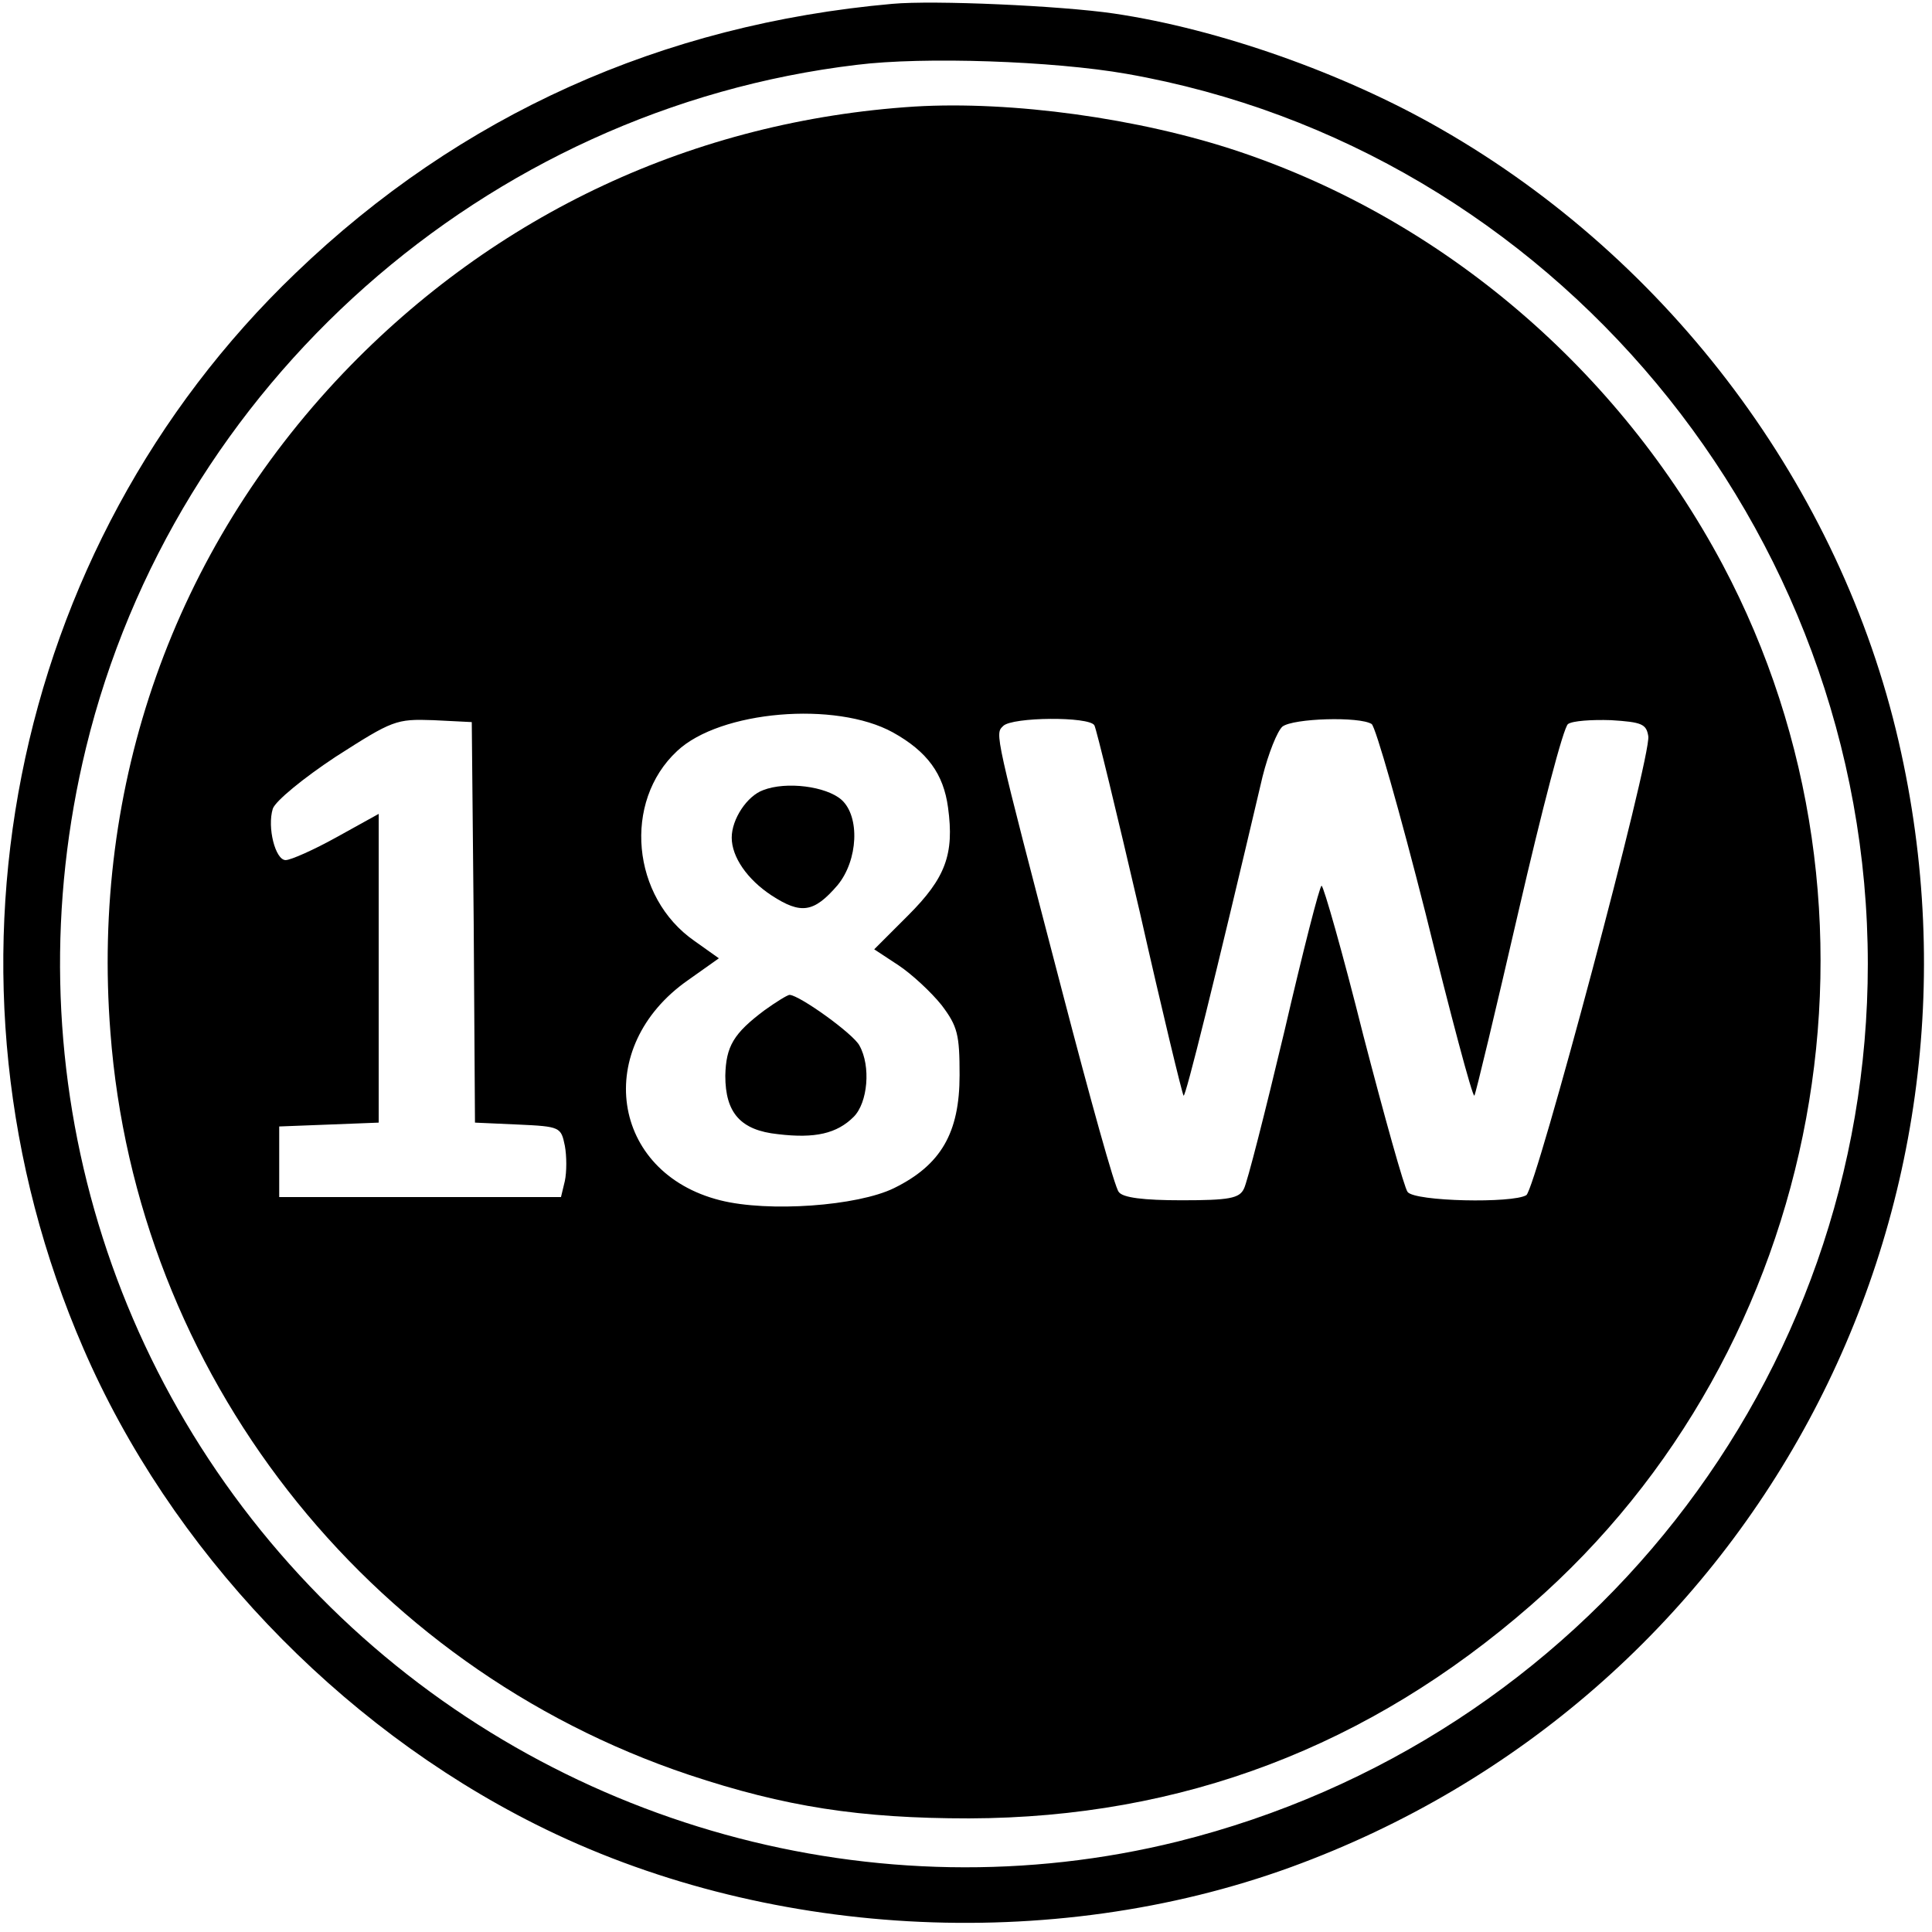
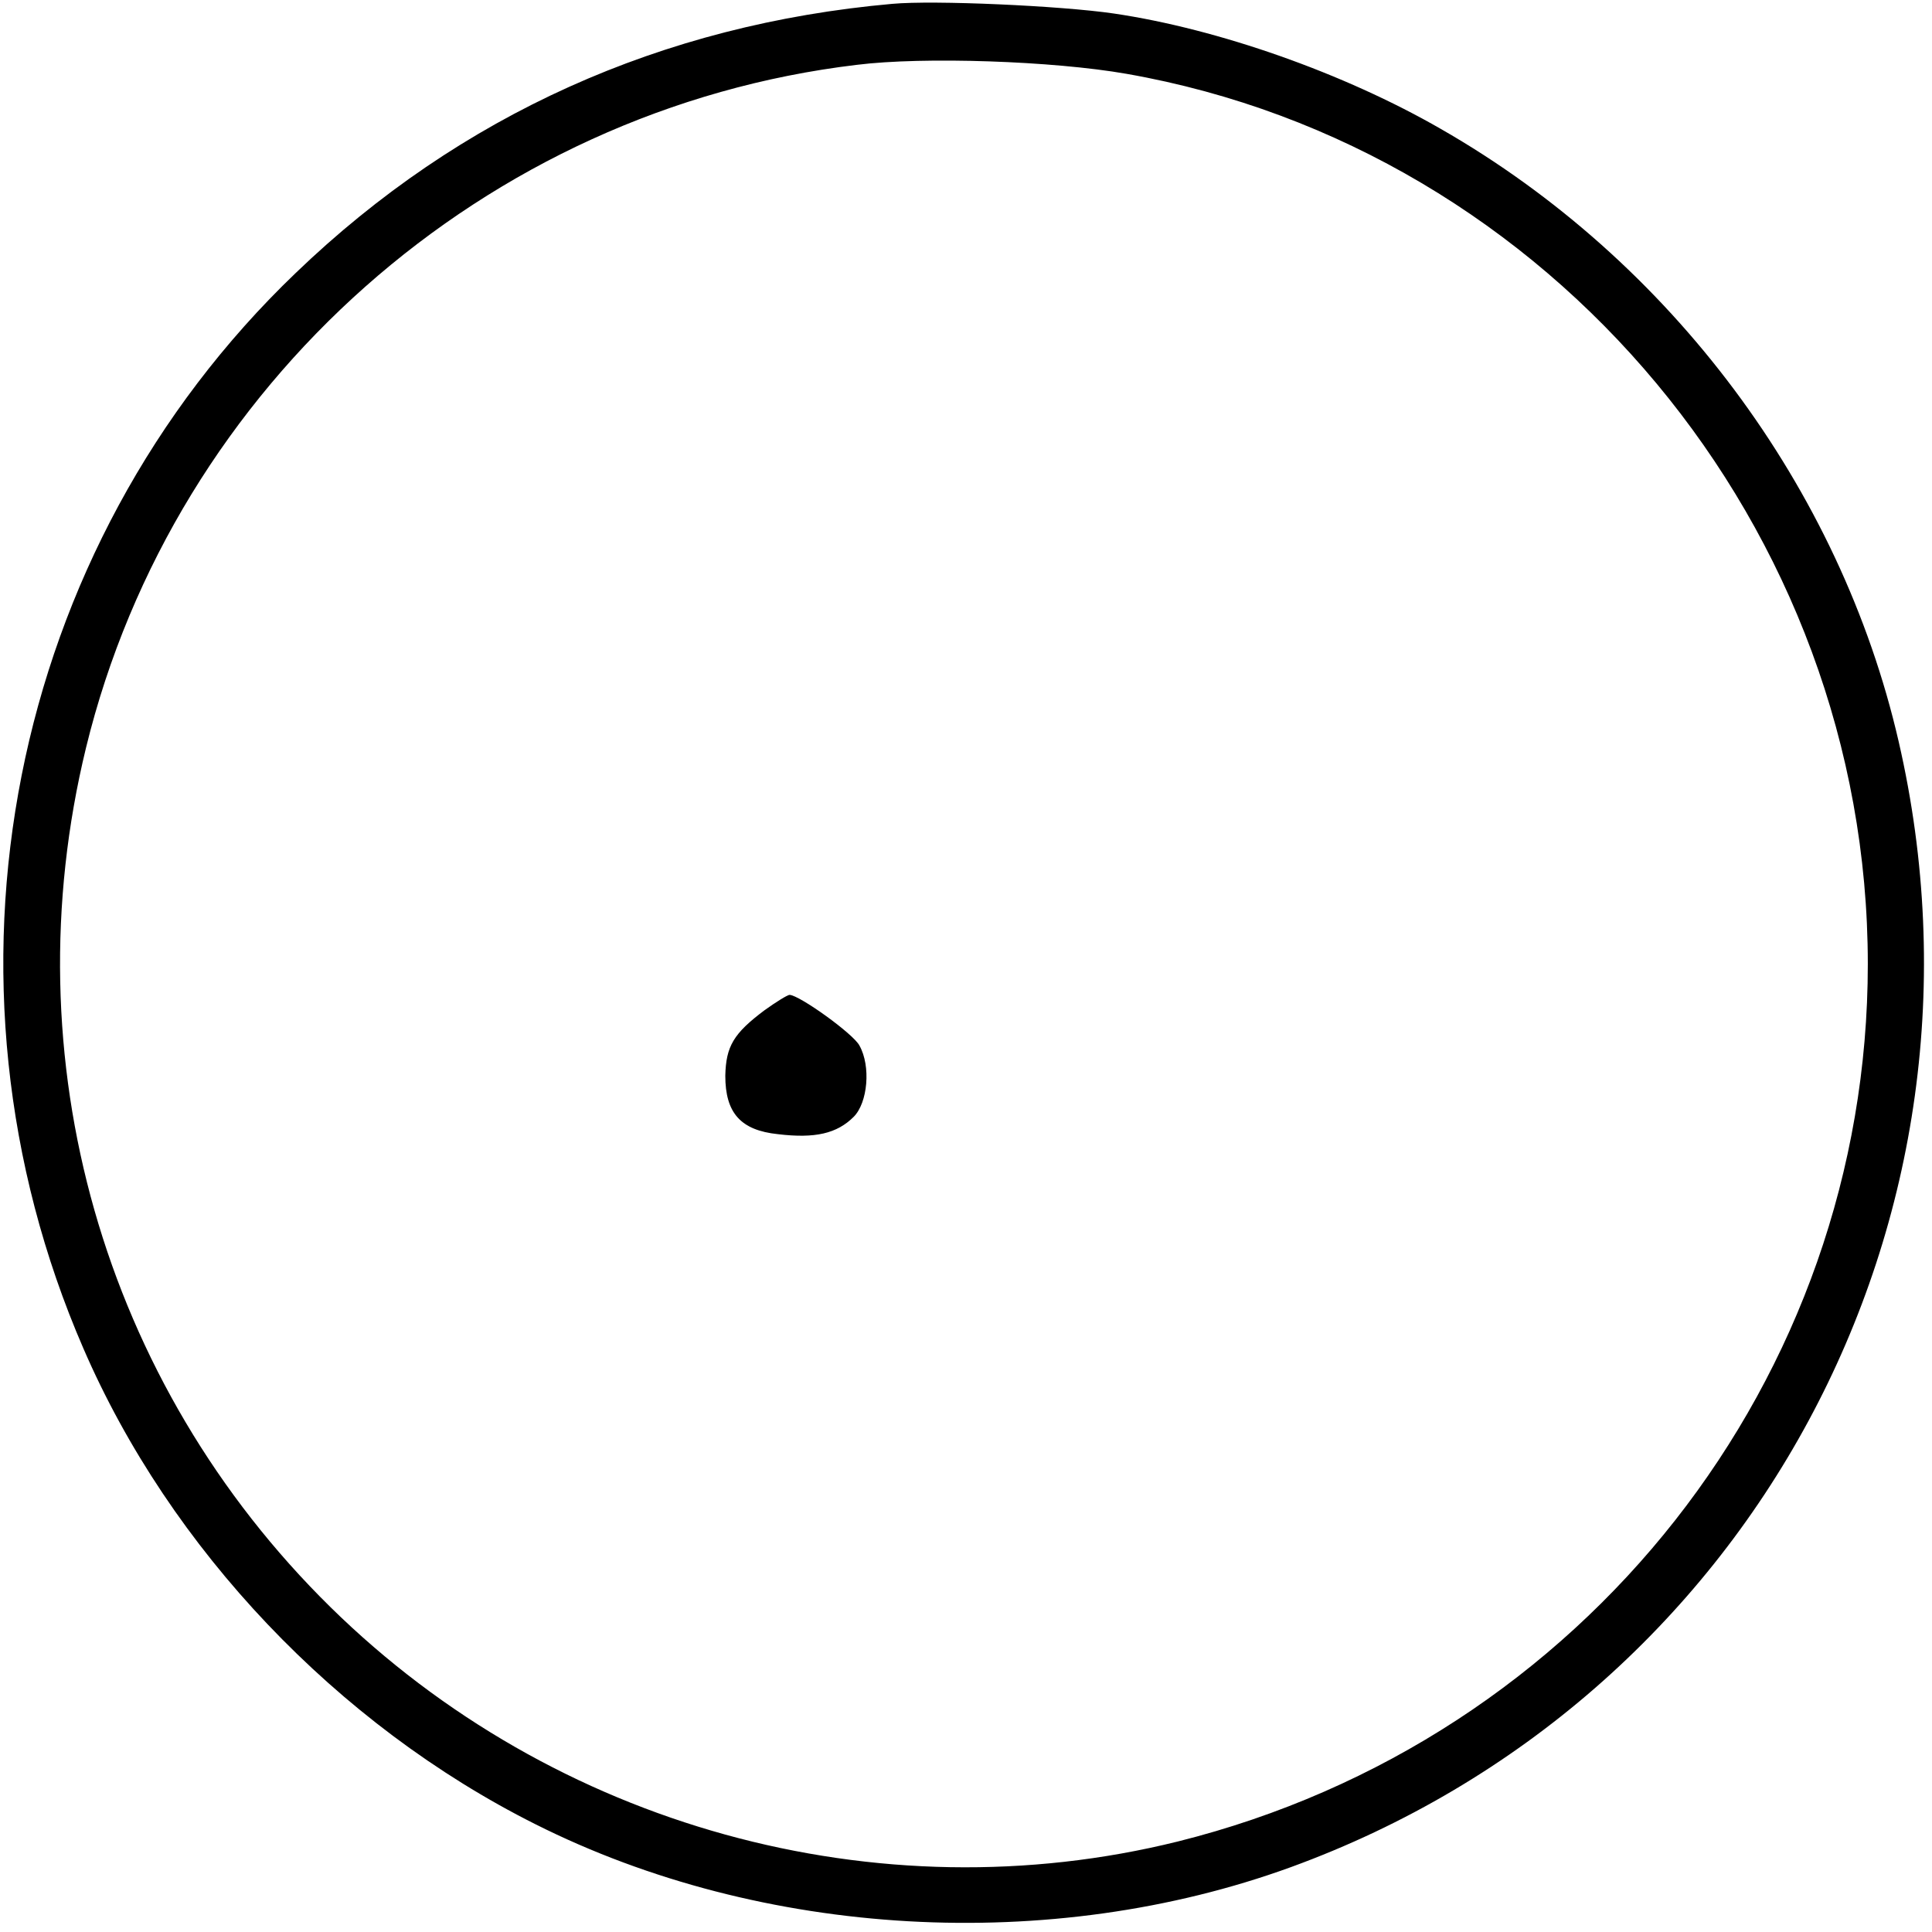
<svg xmlns="http://www.w3.org/2000/svg" version="1.0" width="301pt" height="301pt" viewBox="0 0 301 301" preserveAspectRatio="xMidYMid meet">
  <g transform="translate(0,301) scale(0.1,-0.1)" fill="#000000" stroke="none">
    <path d="M1390 3004 c-359 -32 -673 -173 -929 -419 -448 -429 -581 -1100 -331 -1676 135 -312 395 -586 704 -741 354 -178 803 -203 1177 -67 716 261 1119 1008 947 1754 -91 395 -355 749 -713 954 -151 87 -347 156 -510 180 -82 12 -280 21 -345 15z m365 -109 c662 -116 1155 -708 1155 -1387 0 -646 -442 -1209 -1075 -1367 -468 -116 -972 23 -1320 365 -355 349 -499 854 -381 1339 138 566 622 995 1201 1064 104 13 306 6 420 -14z" />
-     <path d="M1425 2844 c-343 -22 -653 -167 -890 -415 -264 -277 -393 -641 -363 -1027 40 -531 397 -988 901 -1157 150 -50 267 -68 437 -68 332 1 623 112 875 332 459 400 585 1082 299 1621 -162 304 -435 537 -754 644 -155 52 -354 79 -505 70z m-34 -975 c54 -30 79 -65 86 -117 10 -73 -4 -110 -62 -168 l-53 -53 38 -25 c21 -14 51 -42 67 -62 25 -33 28 -46 28 -109 0 -90 -29 -140 -102 -176 -57 -28 -196 -38 -271 -19 -171 43 -199 239 -50 343 l48 34 -38 27 c-98 68 -112 217 -27 296 67 63 247 78 336 29z m-653 -296 l2 -312 67 -3 c66 -3 67 -4 73 -33 3 -16 3 -41 0 -55 l-6 -25 -219 0 -220 0 0 55 0 55 78 3 77 3 0 240 0 241 -65 -36 c-36 -20 -72 -36 -80 -36 -16 0 -29 51 -20 80 4 12 48 48 98 81 89 57 94 59 152 57 l60 -3 3 -312z m967 307 c3 -5 35 -137 71 -292 35 -155 66 -283 68 -285 3 -3 48 178 123 497 9 36 23 71 31 78 17 13 120 16 139 4 6 -4 44 -137 84 -295 39 -158 73 -286 76 -284 2 2 33 132 69 288 36 156 70 287 77 291 7 5 37 7 67 6 48 -3 55 -6 58 -25 5 -31 -175 -705 -190 -715 -21 -13 -174 -10 -185 5 -5 6 -36 117 -69 244 -32 128 -62 233 -65 233 -3 0 -29 -102 -58 -227 -30 -126 -58 -236 -63 -245 -7 -15 -23 -18 -97 -18 -59 0 -92 4 -98 13 -6 6 -45 147 -88 312 -107 410 -105 401 -92 414 14 14 134 15 142 1z" />
-     <path d="M1189 1779 c-25 -9 -49 -45 -49 -74 0 -30 24 -65 62 -90 46 -30 66 -27 103 16 32 39 35 107 6 133 -24 21 -86 29 -122 15z" />
    <path d="M1191 1436 c-48 -36 -60 -56 -61 -102 0 -58 24 -85 82 -91 58 -7 92 1 118 27 22 22 27 79 9 111 -9 18 -94 79 -109 79 -3 0 -21 -11 -39 -24z" />
  </g>
</svg>